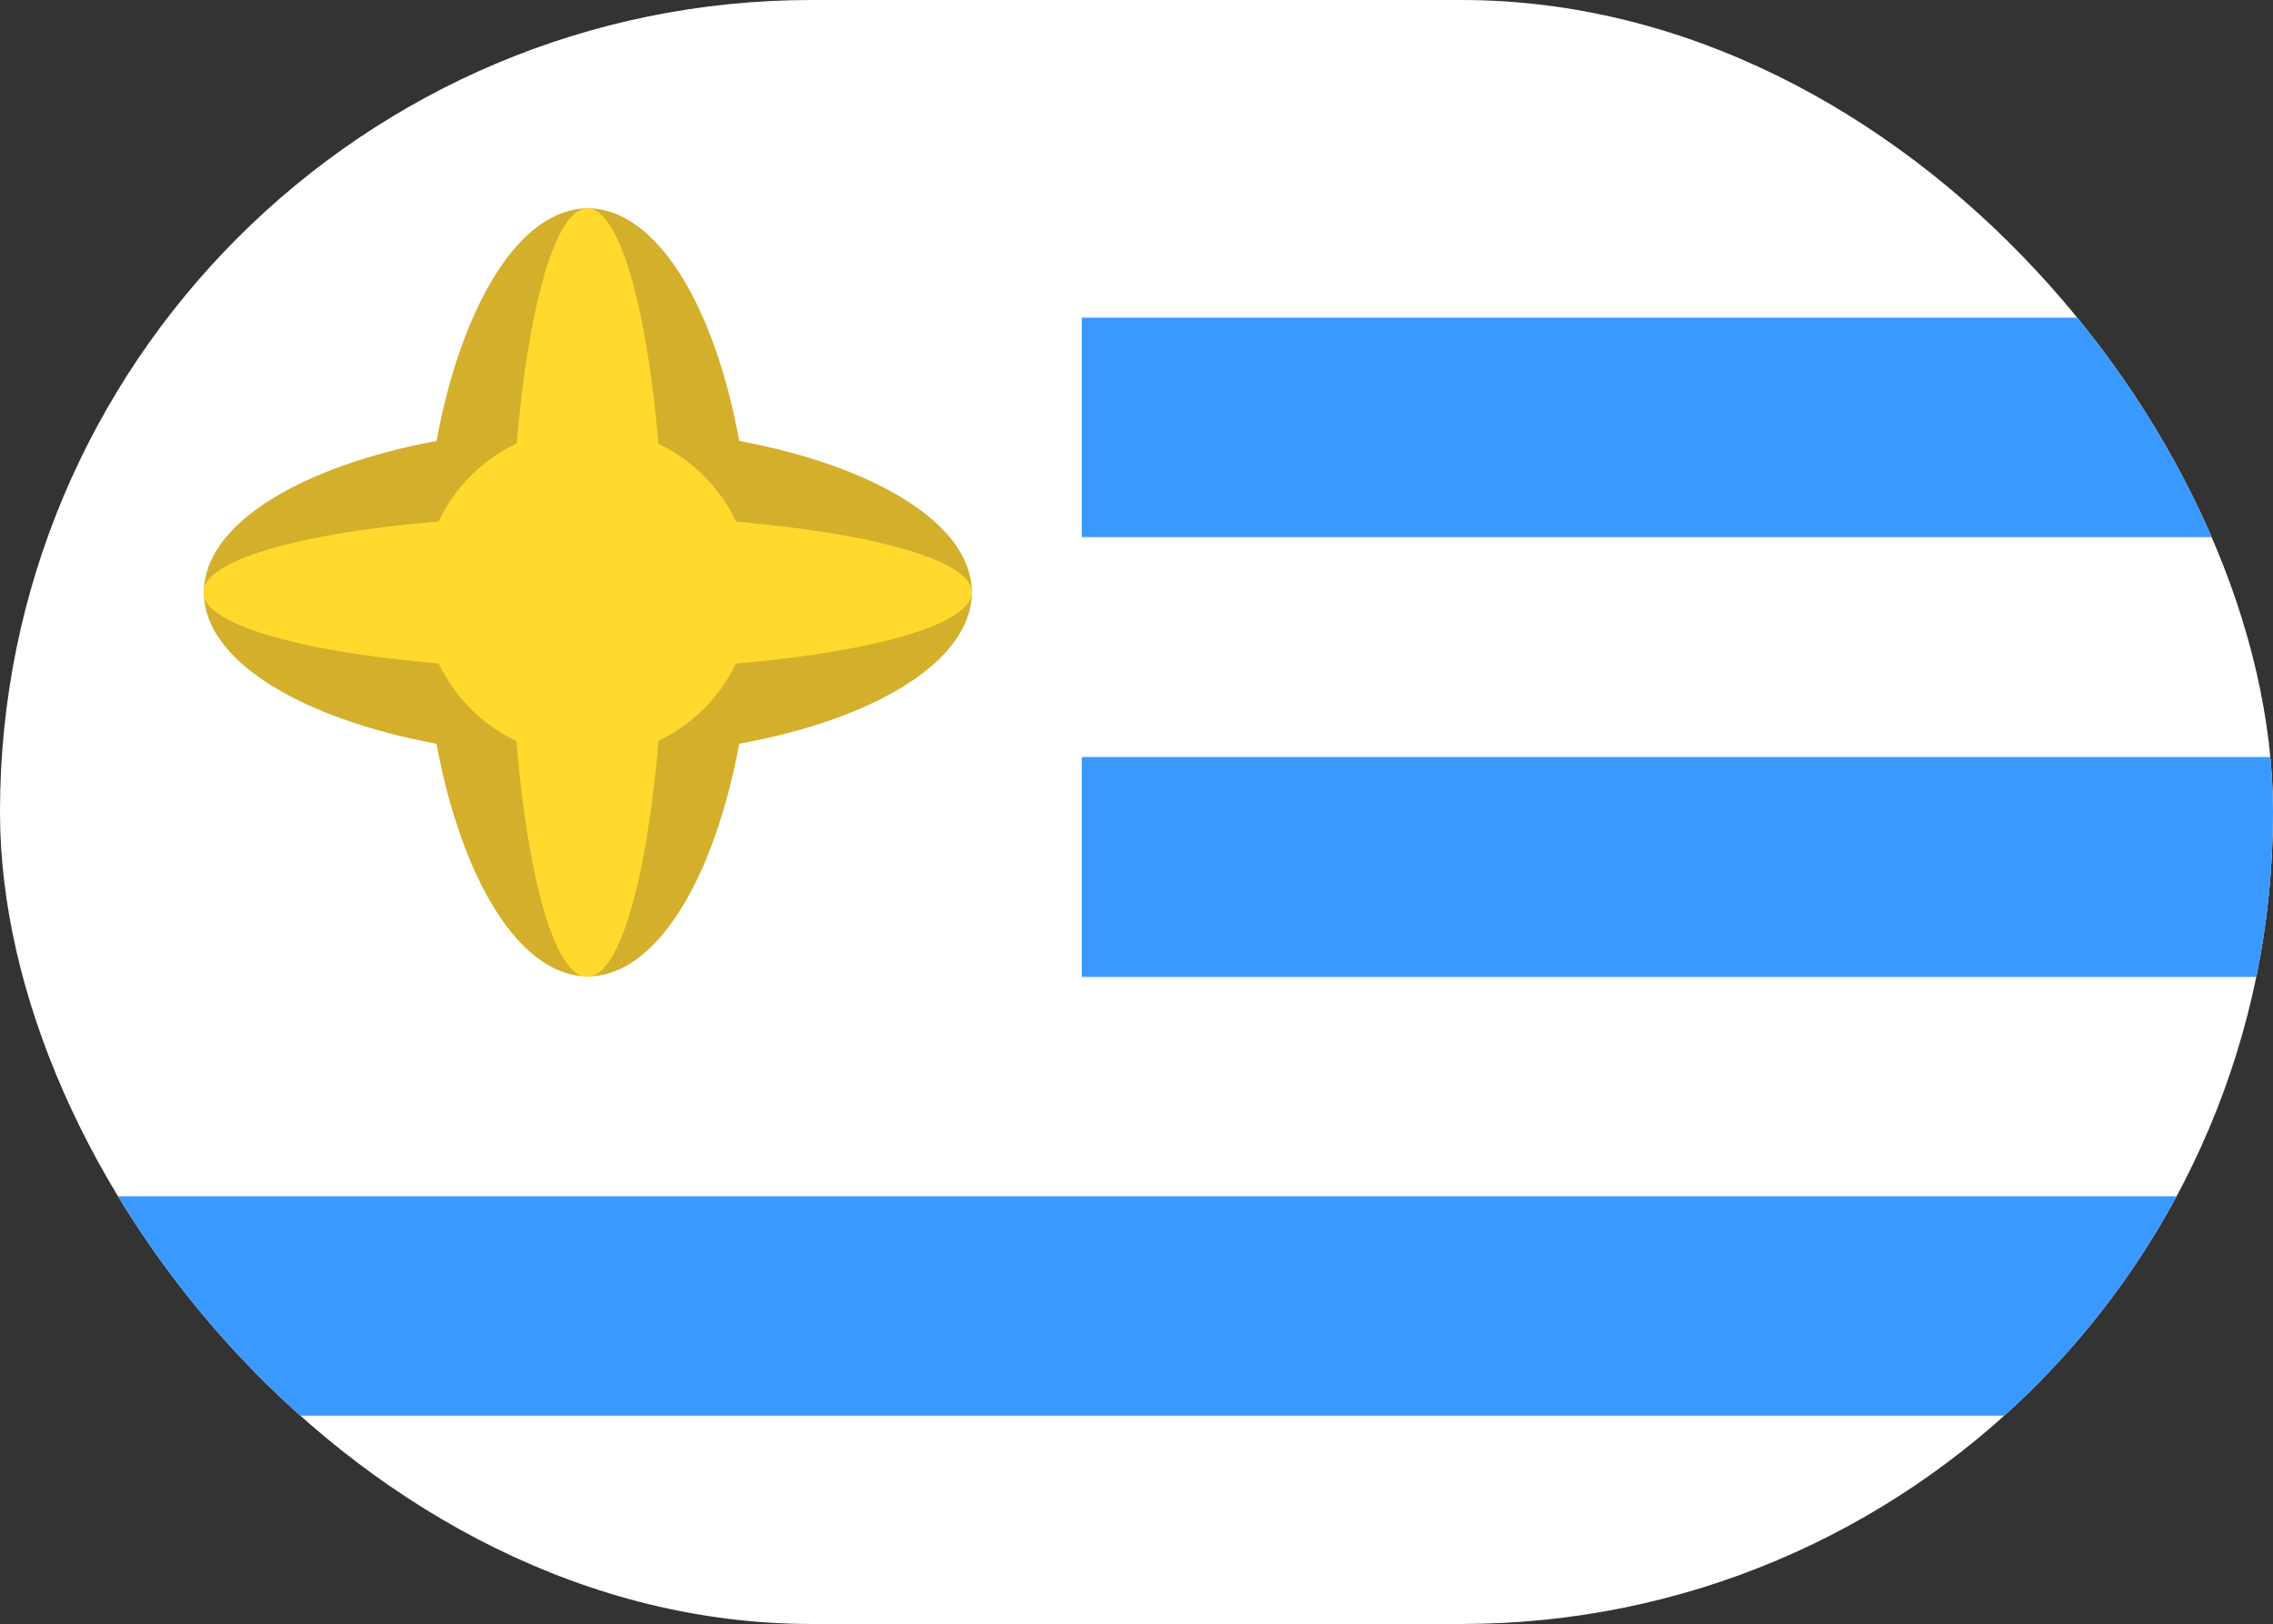
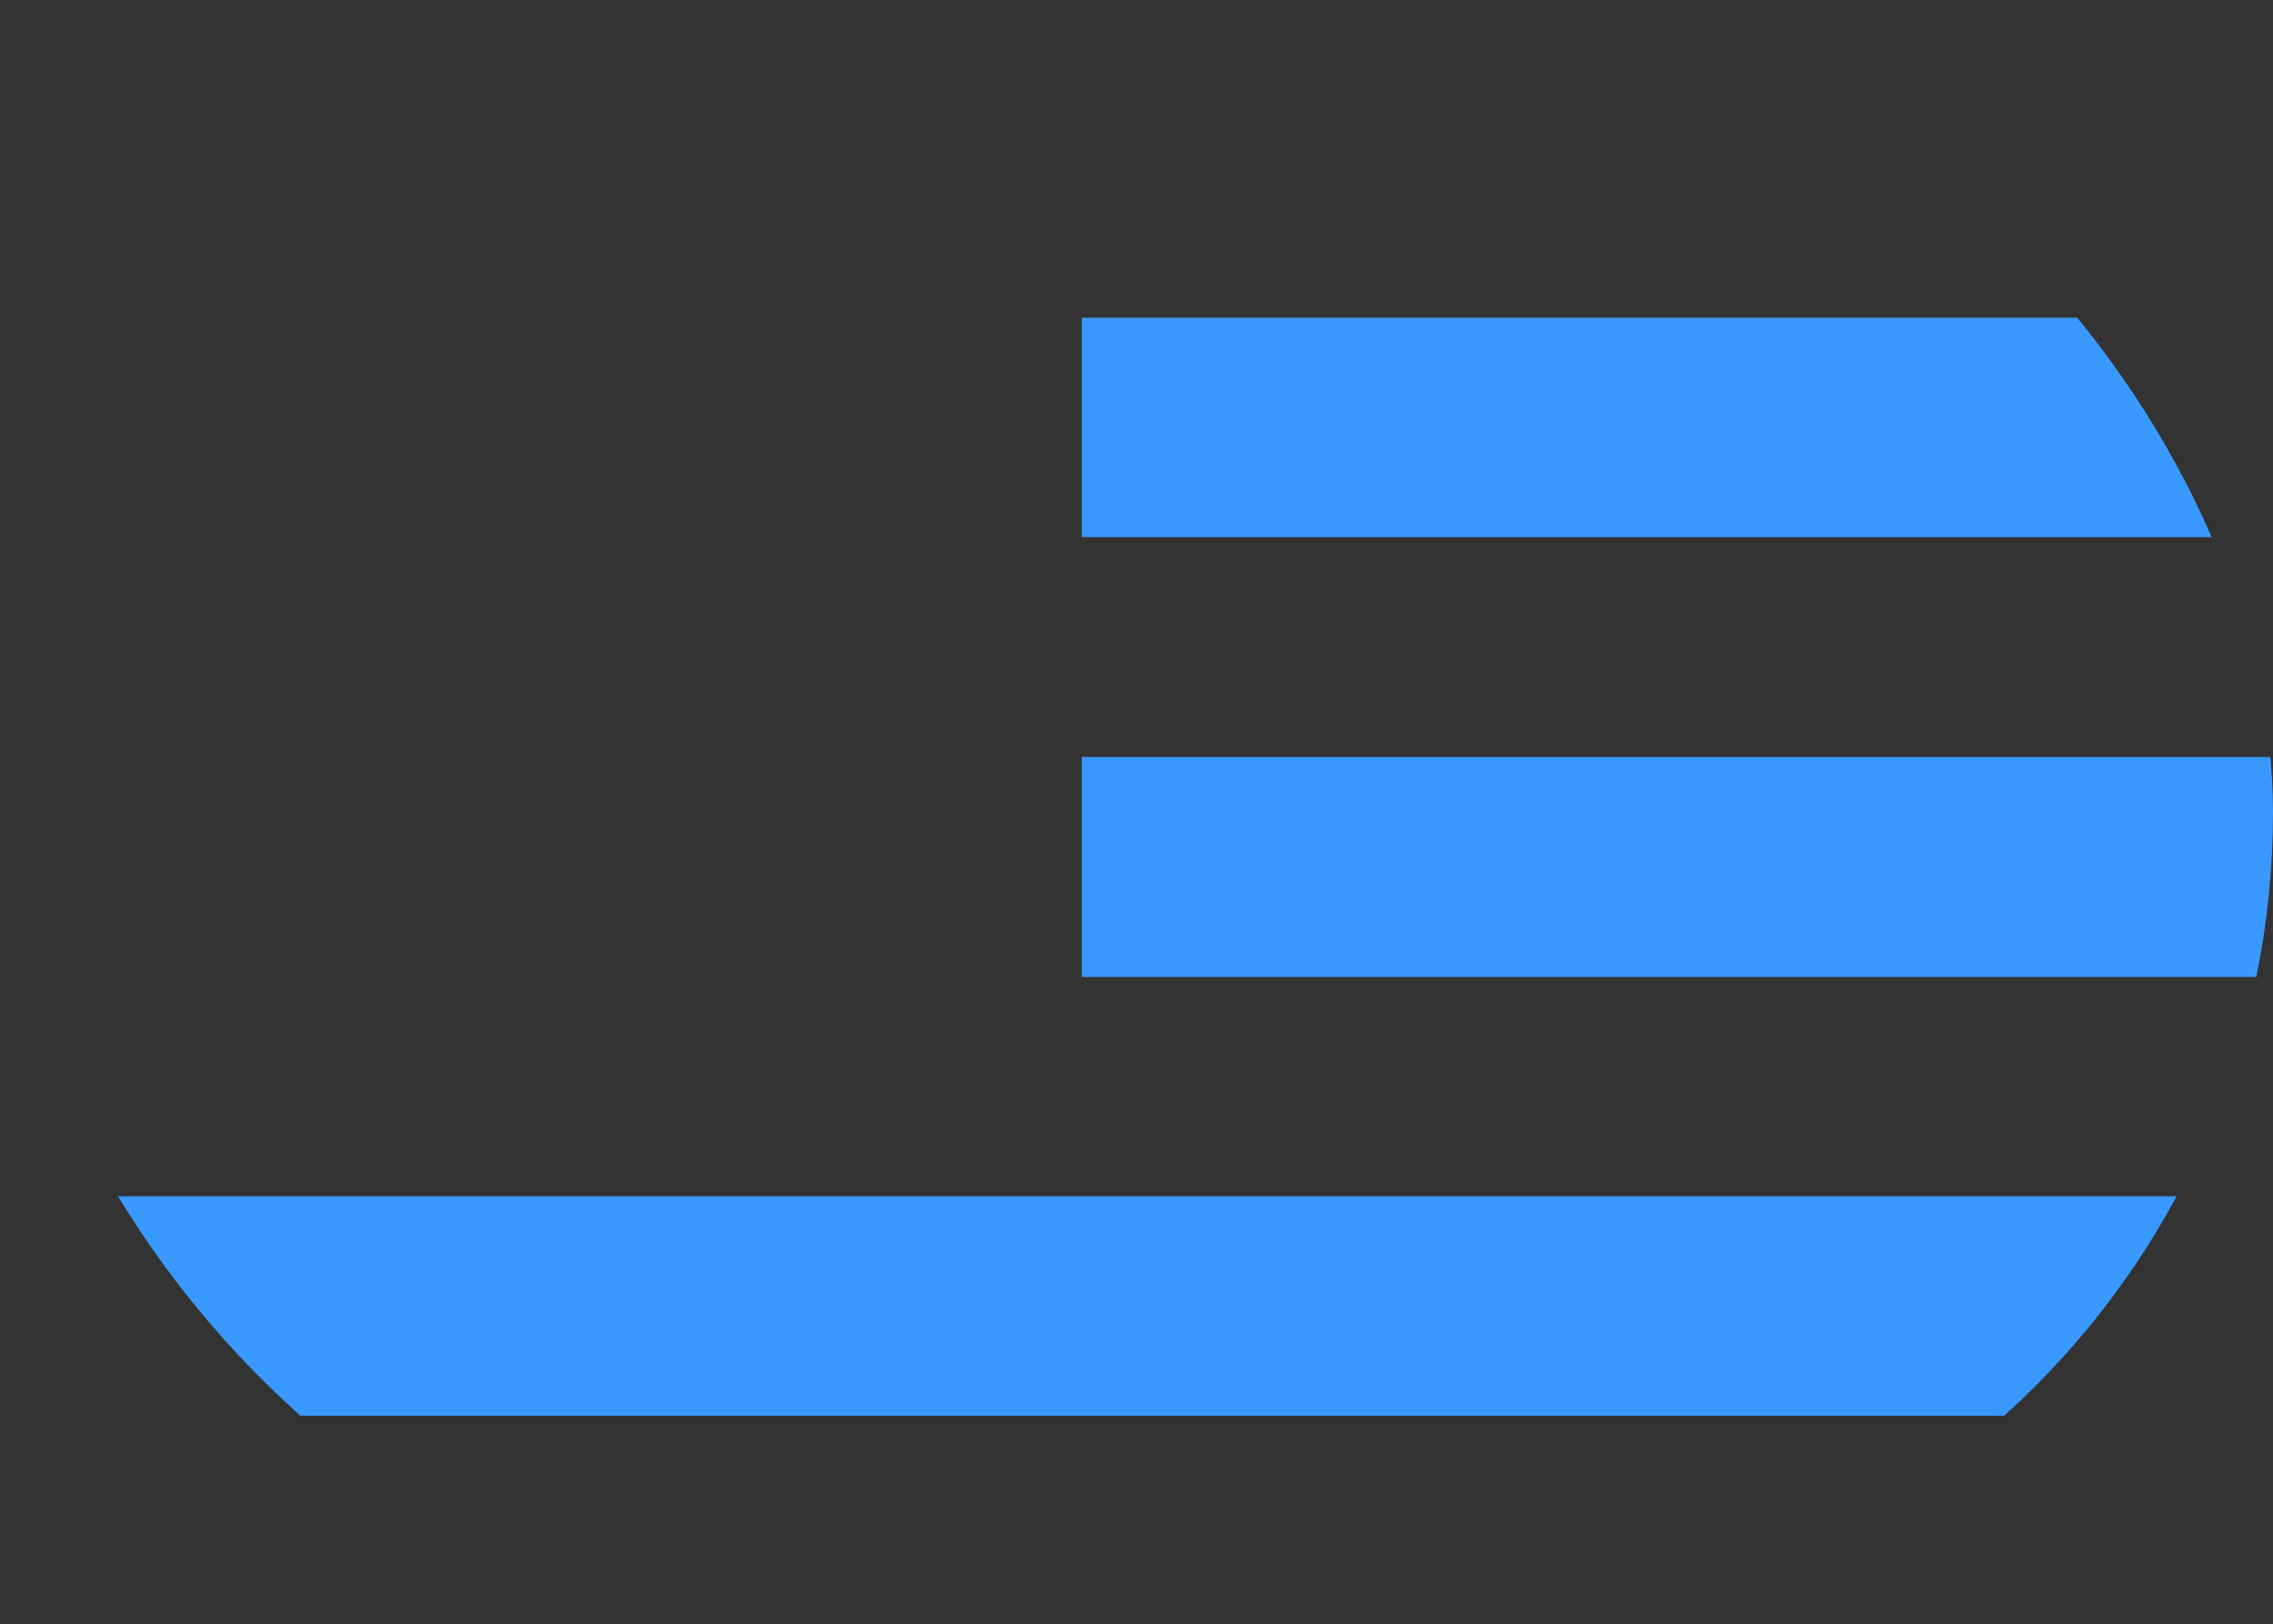
<svg xmlns="http://www.w3.org/2000/svg" id="Grupo_1106" viewBox="0 0 41.14 29.39">
  <rect x="0" y="0" width="41.14" height="29.39" fill="#333333" stroke="none" />
  <defs>
    <style>.cls-1{fill:#fff;}.cls-2,.cls-3,.cls-4{fill-rule:evenodd;}.cls-2,.cls-5{fill:#ffda2c;}.cls-3{fill:#d4af2c;}.cls-6{clip-path:url(#clippath);}.cls-7{fill:none;}.cls-4{fill:#3a99ff;}</style>
    <clipPath id="clippath">
      <rect class="cls-7" x="0" y="0" width="41.14" height="29.39" rx="14.69" ry="14.69" />
    </clipPath>
  </defs>
  <g class="cls-6">
    <g id="Grupo_1117">
      <g id="Grupo_1116">
-         <path id="Trazado_8767" class="cls-1" d="M-.3,5.71C-.3,2.44,2.36-.21,5.63-.21h29.89c3.27,0,5.92,2.65,5.92,5.92h0V23.68c0,3.27-2.65,5.92-5.92,5.92H5.63c-3.27,0-5.92-2.65-5.92-5.92H-.3V5.71Z" />
        <path id="Trazado_8768" class="cls-4" d="M19.58,5.75h21.86v3.97H19.58v-3.97Zm0,7.95h21.86v3.98H19.58v-3.98ZM-.3,21.65H41.43v3.97H-.3v-3.97Z" />
-         <path id="Trazado_8769" class="cls-3" d="M13.38,13.46c-.46,2.47-1.51,4.21-2.74,4.21s-2.28-1.74-2.74-4.21c-2.47-.46-4.21-1.51-4.21-2.74s1.74-2.28,4.21-2.74c.46-2.47,1.51-4.21,2.74-4.21s2.29,1.74,2.74,4.21c2.47,.46,4.21,1.51,4.21,2.74s-1.73,2.29-4.21,2.74Z" />
-         <path id="Trazado_8770" class="cls-2" d="M12,12.09c-.13,3.18-.69,5.59-1.37,5.59s-1.24-2.4-1.36-5.59c-3.18-.13-5.59-.69-5.59-1.37s2.4-1.24,5.59-1.36c.13-3.19,.69-5.59,1.36-5.59s1.24,2.4,1.37,5.59c3.18,.13,5.59,.69,5.59,1.36s-2.4,1.24-5.59,1.37Z" />
-         <path id="Trazado_8771" class="cls-5" d="M10.63,13.7c1.65,0,2.98-1.33,2.98-2.98,0-1.65-1.33-2.98-2.98-2.98-1.65,0-2.98,1.33-2.98,2.98,0,1.65,1.33,2.98,2.98,2.98Z" />
      </g>
    </g>
  </g>
</svg>